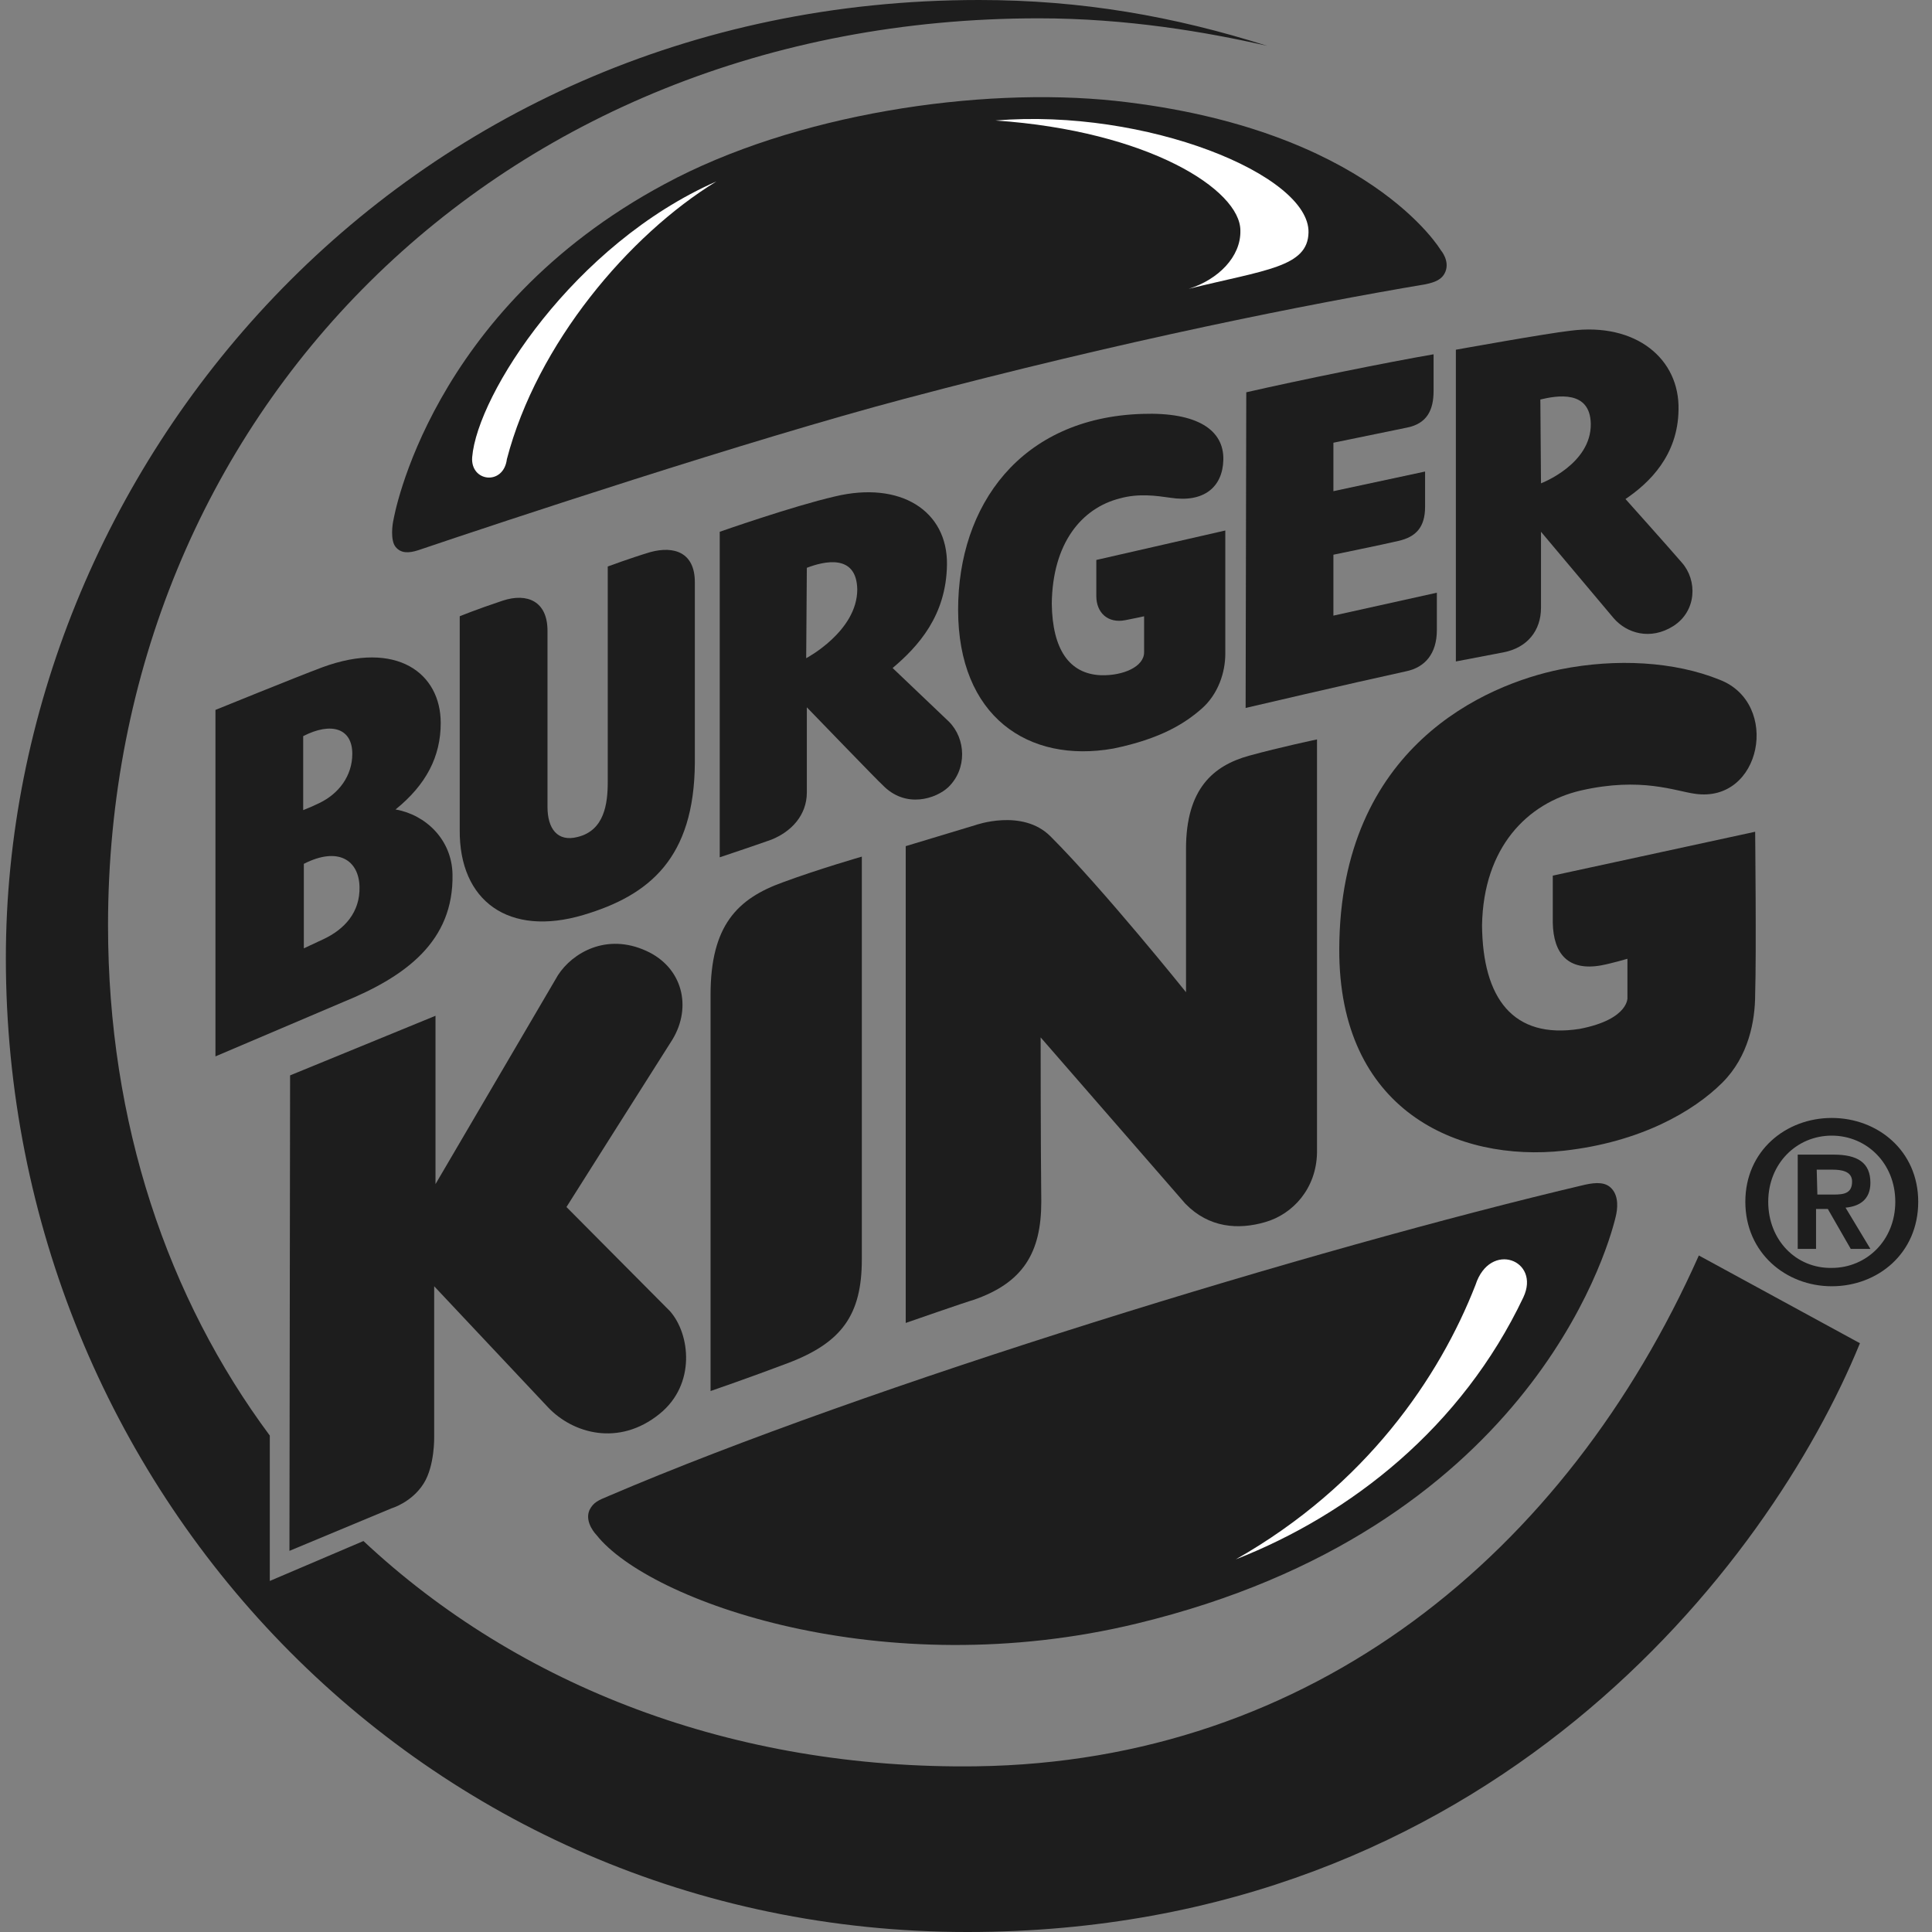
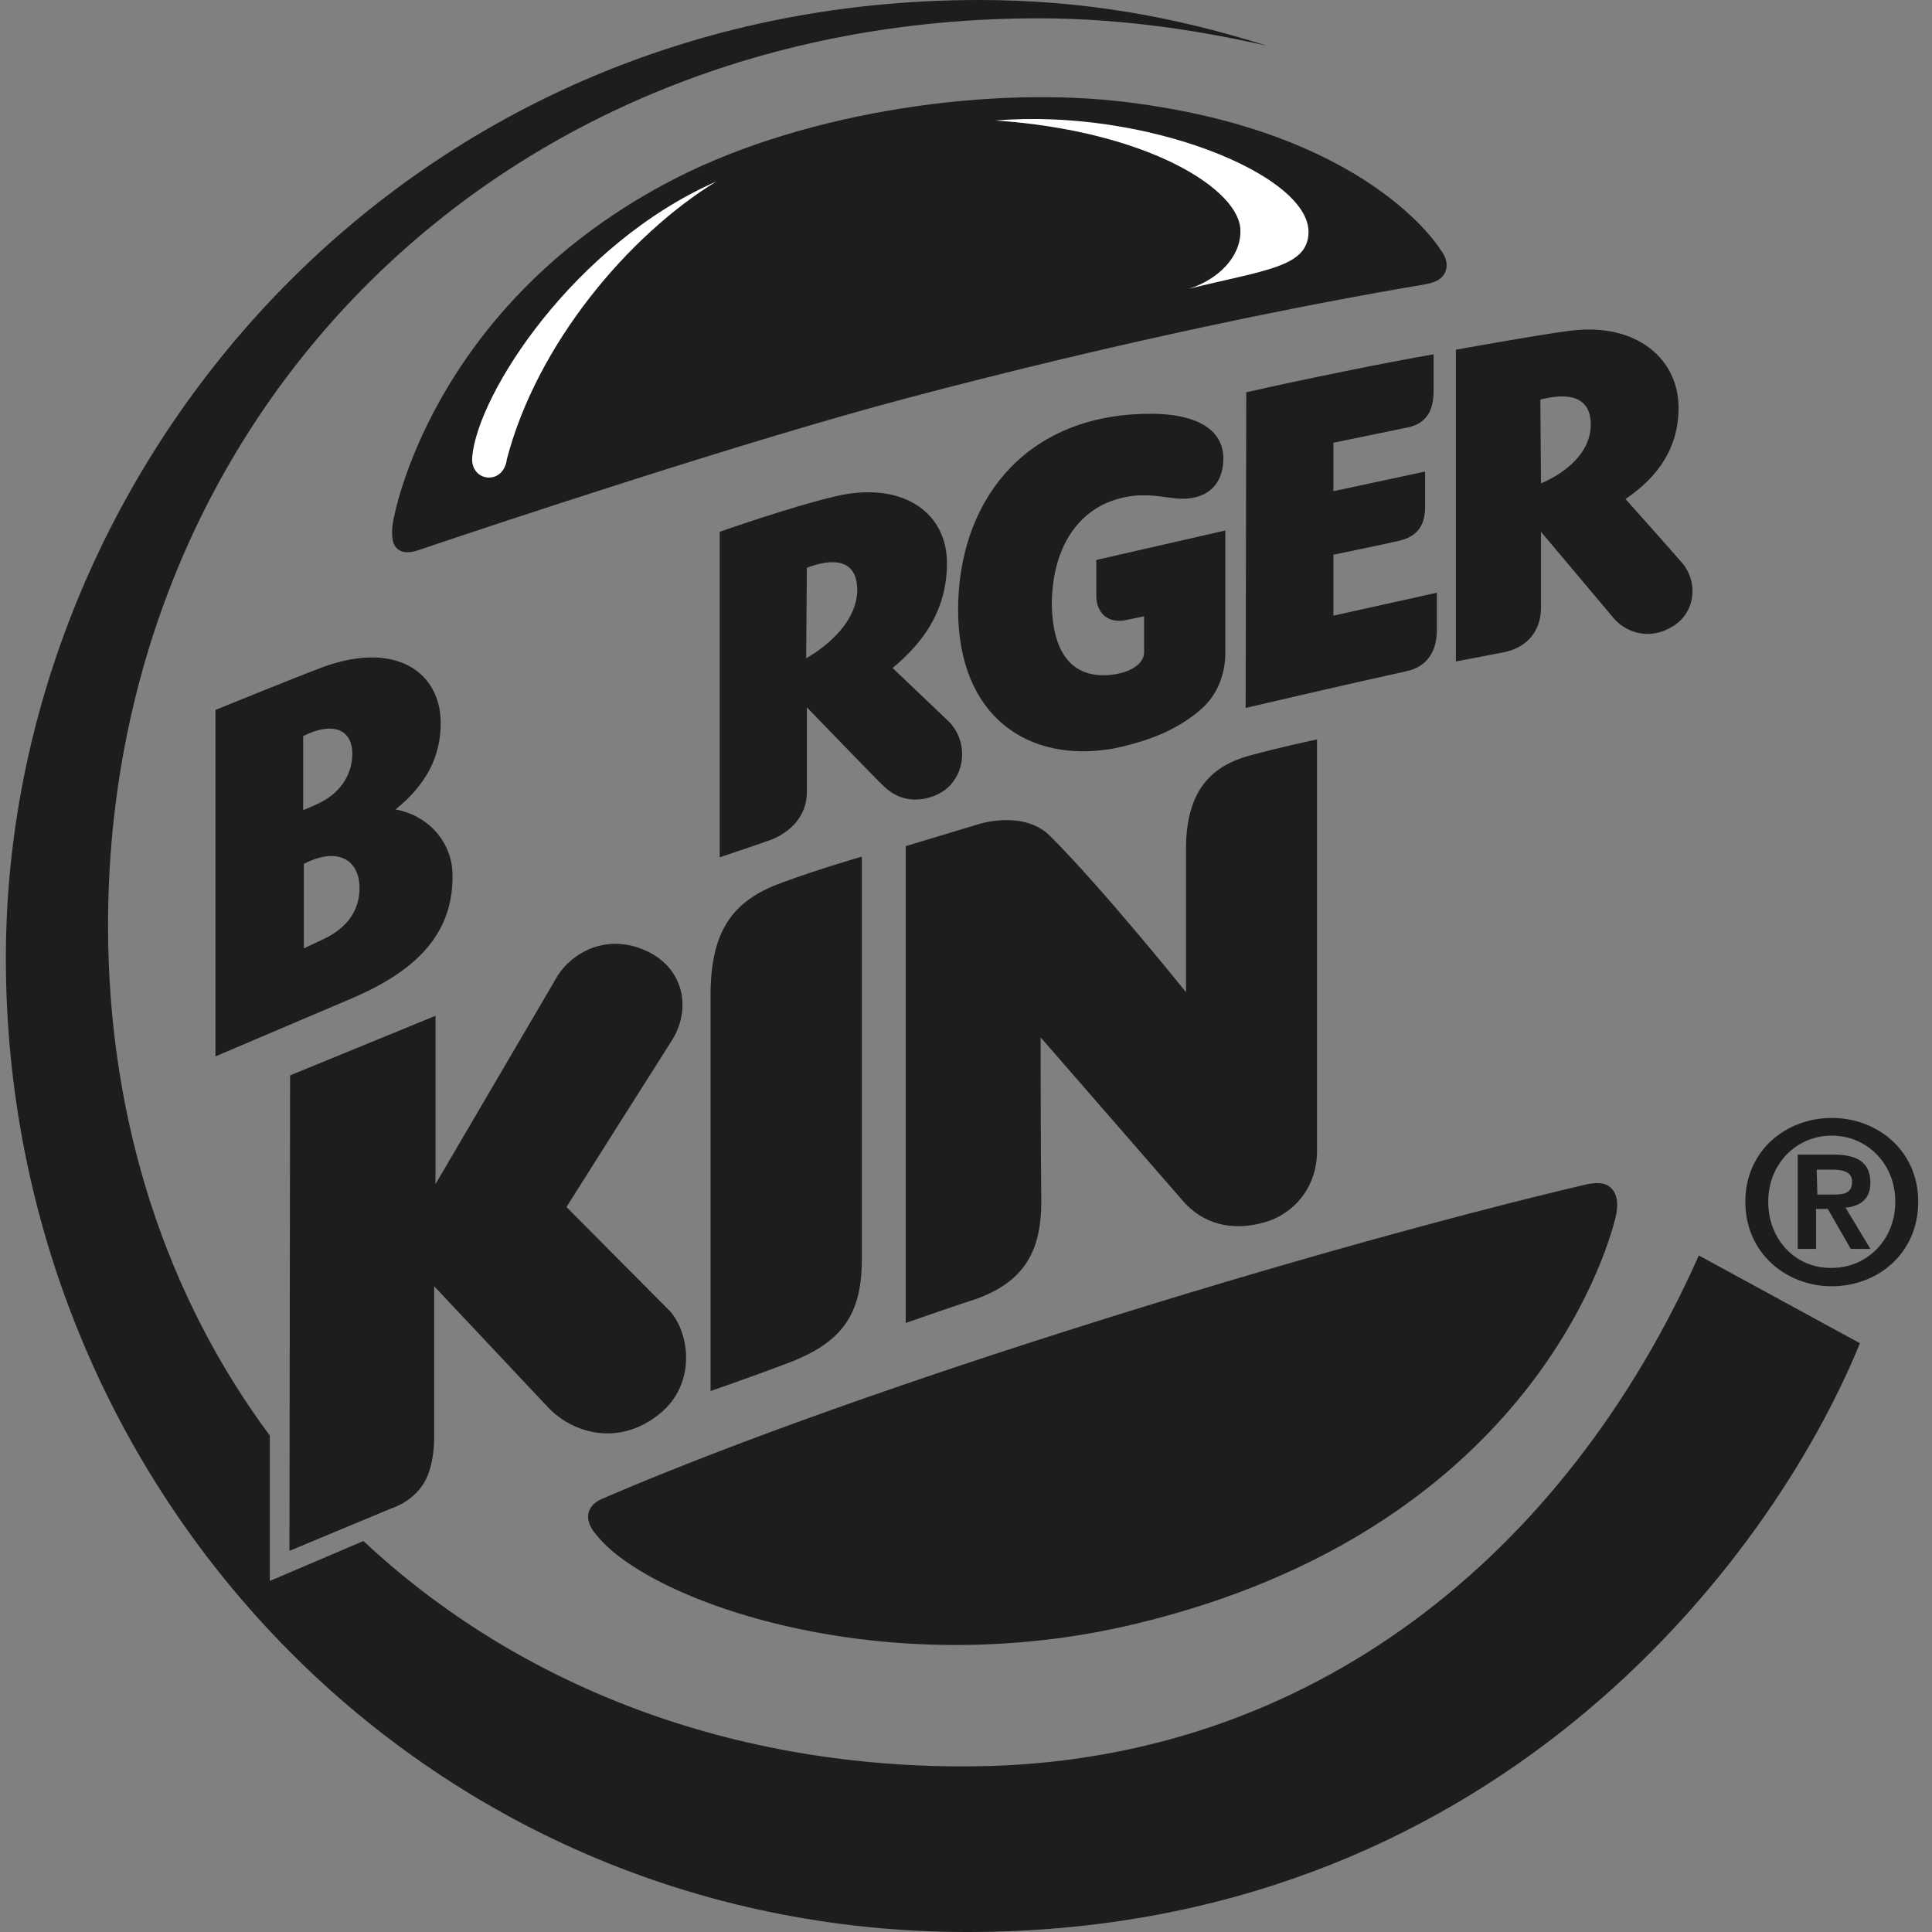
<svg xmlns="http://www.w3.org/2000/svg" width="60" height="60" viewBox="0 0 60 60" fill="none">
  <rect x="0" y="0" width="60" height="60" fill="#808080" stroke="none" />
  <path d="M44.887 8.441C45.03 8.095 44.745 7.769 44.745 7.769C44.745 7.769 42.508 3.986 34.637 3.132C30.406 2.685 24.671 3.539 20.643 5.715C13.321 9.641 12.223 16.129 12.223 16.129C12.182 16.291 12.121 16.78 12.284 16.983C12.447 17.186 12.691 17.186 12.996 17.085C15.579 16.21 23.247 13.668 28.087 12.386C34.982 10.556 40.657 9.437 44.277 8.827C44.562 8.766 44.786 8.685 44.887 8.441Z" fill="#1D1D1D" />
  <path d="M52.759 38.99C48.63 48.264 40.718 54.712 30.325 54.854C22.779 54.956 16.108 52.373 11.287 47.858L8.379 49.098V44.583C5.206 40.312 3.355 34.881 3.355 28.739C3.355 12.976 15.416 0.569 32.257 0.569C35.003 0.569 37.484 0.997 39.355 1.424C36.467 0.508 33.599 0 30.406 0C12.345 0 0.182 14.644 0.182 29.756C0.182 46.21 13.098 60 30.04 60C46.23 60 54.955 48.59 57.762 41.715L52.759 38.99Z" fill="#1D1D1D" />
-   <path d="M48.569 35.736C50.948 35.471 52.596 34.515 53.491 33.62C54.304 32.807 54.508 31.708 54.508 30.875C54.548 29.654 54.508 25.831 54.508 25.831L48.223 27.193C48.223 27.193 48.223 27.661 48.223 28.658C48.243 29.634 48.711 30.163 49.728 29.98C50.053 29.919 50.541 29.776 50.541 29.776V30.976C50.541 30.936 50.643 31.647 49.057 31.953C46.982 32.278 46.047 30.997 46.026 28.739C46.067 26.319 47.43 24.936 49.097 24.549C50.969 24.122 52.026 24.569 52.636 24.651C54.711 24.956 55.301 21.844 53.409 21.112C52.006 20.542 50.196 20.441 48.467 20.786C46.148 21.254 41.613 23.186 41.592 29.471C41.572 34.474 45.253 36.102 48.569 35.736Z" fill="#1D1D1D" />
  <path d="M28.128 41.085C28.128 41.085 30.06 40.413 30.223 40.373C31.769 39.844 32.338 38.908 32.338 37.322C32.318 35.593 32.318 32.217 32.318 32.217L36.813 37.383C37.545 38.136 38.46 38.197 39.294 37.953C40.148 37.708 40.881 36.915 40.901 35.797C40.901 32.075 40.901 22.963 40.901 22.963C40.901 22.963 39.742 23.207 38.786 23.471C37.688 23.776 36.833 24.488 36.833 26.359C36.833 27.01 36.833 30.814 36.833 30.814C36.833 30.814 34.27 27.62 32.623 25.973C31.748 25.098 30.284 25.627 30.284 25.627L28.128 26.278V41.085Z" fill="#1D1D1D" />
  <path d="M26.765 26.603C26.765 26.603 25.423 26.99 24.325 27.396C22.901 27.905 22.067 28.739 22.067 30.895C22.067 32.888 22.067 43.2 22.067 43.2C22.067 43.2 23.308 42.773 24.488 42.325C26.135 41.695 26.765 40.841 26.765 39.112C26.765 37.627 26.765 26.603 26.765 26.603Z" fill="#1D1D1D" />
  <path d="M20.074 29.532C18.833 28.963 17.776 29.593 17.328 30.285L13.525 36.773V31.546L9.009 33.397L8.989 48.163L12.162 46.841C12.162 46.841 12.792 46.658 13.159 46.068C13.504 45.519 13.484 44.624 13.484 44.624V39.946L17.023 43.709C17.796 44.522 19.22 44.929 20.48 43.912C21.619 42.997 21.436 41.431 20.806 40.719L17.592 37.485C17.592 37.485 20.419 33.01 20.887 32.278C21.497 31.261 21.192 30.041 20.074 29.532Z" fill="#1D1D1D" />
  <path d="M18.304 46.902C18.142 47.288 18.528 47.675 18.528 47.675C20.155 49.729 27.416 52.332 35.308 50.42C47.349 47.512 49.891 38.99 50.176 37.79C50.237 37.546 50.277 37.159 50.053 36.915C49.87 36.712 49.586 36.712 49.22 36.793C40.84 38.766 26.948 43.017 18.915 46.454C18.569 46.597 18.426 46.658 18.304 46.902Z" fill="#1D1D1D" />
  <path d="M11.165 27.539C11.145 26.725 10.514 26.278 9.436 26.827V29.451C9.436 29.451 9.782 29.288 10.047 29.166C10.697 28.861 11.186 28.332 11.165 27.539ZM9.416 25.159C9.619 25.078 9.762 25.017 9.925 24.936C10.514 24.651 10.941 24.102 10.941 23.41C10.941 22.617 10.291 22.413 9.416 22.861C9.416 22.881 9.416 25.159 9.416 25.159ZM14.053 27.152C14.094 29.227 12.609 30.325 10.657 31.119L6.691 32.807V22.047C6.691 22.047 9.192 21.03 10.006 20.725C12.325 19.871 13.687 20.908 13.687 22.454C13.687 23.491 13.24 24.366 12.284 25.139C13.22 25.302 14.033 26.075 14.053 27.152Z" fill="#1D1D1D" />
-   <path d="M21.579 18.081C21.579 17.166 20.948 16.942 20.196 17.146C19.586 17.329 18.874 17.593 18.874 17.593V24.285C18.874 24.956 18.772 25.79 17.938 25.993C17.308 26.156 17.003 25.729 17.003 25.058V19.587C17.003 18.671 16.372 18.407 15.62 18.651C14.765 18.936 14.277 19.139 14.277 19.139C14.277 19.139 14.277 23.878 14.277 25.77C14.257 27.986 15.803 29.105 18.121 28.414C20.176 27.803 21.559 26.644 21.579 23.695V18.081Z" fill="#1D1D1D" />
  <path d="M43.667 20.848C44.257 20.726 44.623 20.298 44.623 19.566C44.623 18.915 44.623 18.407 44.623 18.407L41.41 19.119V17.227C41.41 17.227 42.996 16.902 43.423 16.8C43.972 16.678 44.257 16.373 44.257 15.742C44.257 15.153 44.257 14.644 44.257 14.644L41.41 15.254V13.749C41.41 13.749 42.894 13.444 43.688 13.281C44.318 13.159 44.521 12.732 44.521 12.142C44.521 11.756 44.521 11.003 44.521 11.003C43.098 11.248 40.393 11.797 38.704 12.183L38.684 21.986C38.684 21.986 41.898 21.234 43.667 20.848Z" fill="#1D1D1D" />
  <path d="M25.037 20.441C25.037 20.441 26.623 19.607 26.623 18.305C26.603 17.186 25.586 17.43 25.057 17.634L25.037 20.441ZM25.057 21.966C25.057 21.966 25.057 23.837 25.057 24.61C25.057 25.322 24.569 25.83 23.959 26.075C23.959 26.054 23.959 26.095 23.959 26.075C23.45 26.258 22.352 26.624 22.352 26.624V16.515C22.352 16.515 24.609 15.722 25.931 15.417C27.965 14.929 29.43 15.864 29.409 17.532C29.389 19.119 28.515 20.075 27.721 20.746L29.471 22.413C29.999 22.942 30.04 23.878 29.45 24.447C29.084 24.793 28.128 25.139 27.396 24.366C27.375 24.366 25.057 21.966 25.057 21.966Z" fill="#1D1D1D" />
  <path d="M47.857 15.01C47.857 15.01 49.423 14.42 49.403 13.159C49.382 12.102 48.345 12.285 47.837 12.407L47.857 15.01ZM45.213 20.542V10.861C45.213 10.861 48.04 10.352 48.772 10.271C50.806 10.007 52.169 11.146 52.128 12.732C52.108 14.136 51.233 14.99 50.481 15.498C50.481 15.498 51.864 17.044 52.23 17.471C52.718 18.02 52.698 18.976 51.965 19.444C51.254 19.892 50.521 19.668 50.115 19.2L47.857 16.515C47.857 16.515 47.857 18.163 47.857 18.875C47.857 19.586 47.43 20.115 46.698 20.258L45.213 20.542Z" fill="#1D1D1D" />
  <path d="M38.053 16.475L34.047 17.39C34.047 17.39 34.047 17.817 34.047 18.509C34.047 19.037 34.413 19.363 34.942 19.261C35.267 19.2 35.531 19.139 35.531 19.139V20.258C35.531 20.705 34.881 20.99 34.189 20.97C33.213 20.929 32.684 20.176 32.664 18.753C32.684 16.881 33.579 15.783 34.779 15.478C35.369 15.315 35.918 15.397 36.345 15.458C37.382 15.62 37.972 15.132 37.992 14.278C38.013 13.363 37.199 12.793 35.47 12.854C31.687 12.976 29.755 15.702 29.755 18.936C29.755 22.251 31.931 23.715 34.575 23.247C36.06 22.942 36.813 22.454 37.321 22.007C37.83 21.559 38.053 20.888 38.053 20.298V16.475Z" fill="#1D1D1D" />
  <path d="M22.25 5.634C17.816 7.586 14.826 12.244 14.664 14.197C14.603 14.969 15.64 15.091 15.742 14.258C16.677 10.678 19.525 7.302 22.25 5.634Z" fill="white" />
  <path d="M36.915 8.97C39.294 8.38 40.616 8.298 40.637 7.22C40.677 5.431 35.593 3.356 30.915 3.742C35.674 4.068 38.521 5.898 38.521 7.159C38.542 7.973 37.83 8.685 36.915 8.97Z" fill="white" />
-   <path d="M38.379 48.427C41.959 47.024 45.396 44.319 47.308 40.292C47.857 39.132 46.27 38.522 45.823 39.905C44.704 42.773 42.426 46.129 38.379 48.427Z" fill="white" />
  <path d="M56.42 36.325H56.908C57.172 36.325 57.518 36.366 57.518 36.692C57.518 37.058 57.274 37.098 56.948 37.098H56.44L56.42 36.325ZM55.83 38.786H56.399V37.546H56.765L57.477 38.786H58.087L57.315 37.505C57.742 37.465 58.087 37.261 58.087 36.732C58.087 36.102 57.681 35.858 56.948 35.858H55.83V38.786ZM54.203 37.322C54.203 38.909 55.464 39.946 56.887 39.946C58.311 39.946 59.572 38.929 59.572 37.322C59.572 35.736 58.311 34.719 56.887 34.719C55.464 34.719 54.203 35.736 54.203 37.322ZM54.914 37.322C54.914 36.142 55.789 35.268 56.887 35.268C57.965 35.268 58.86 36.122 58.86 37.322C58.86 38.522 57.965 39.376 56.887 39.376C55.789 39.397 54.914 38.522 54.914 37.322Z" fill="#1D1D1D" />
</svg>